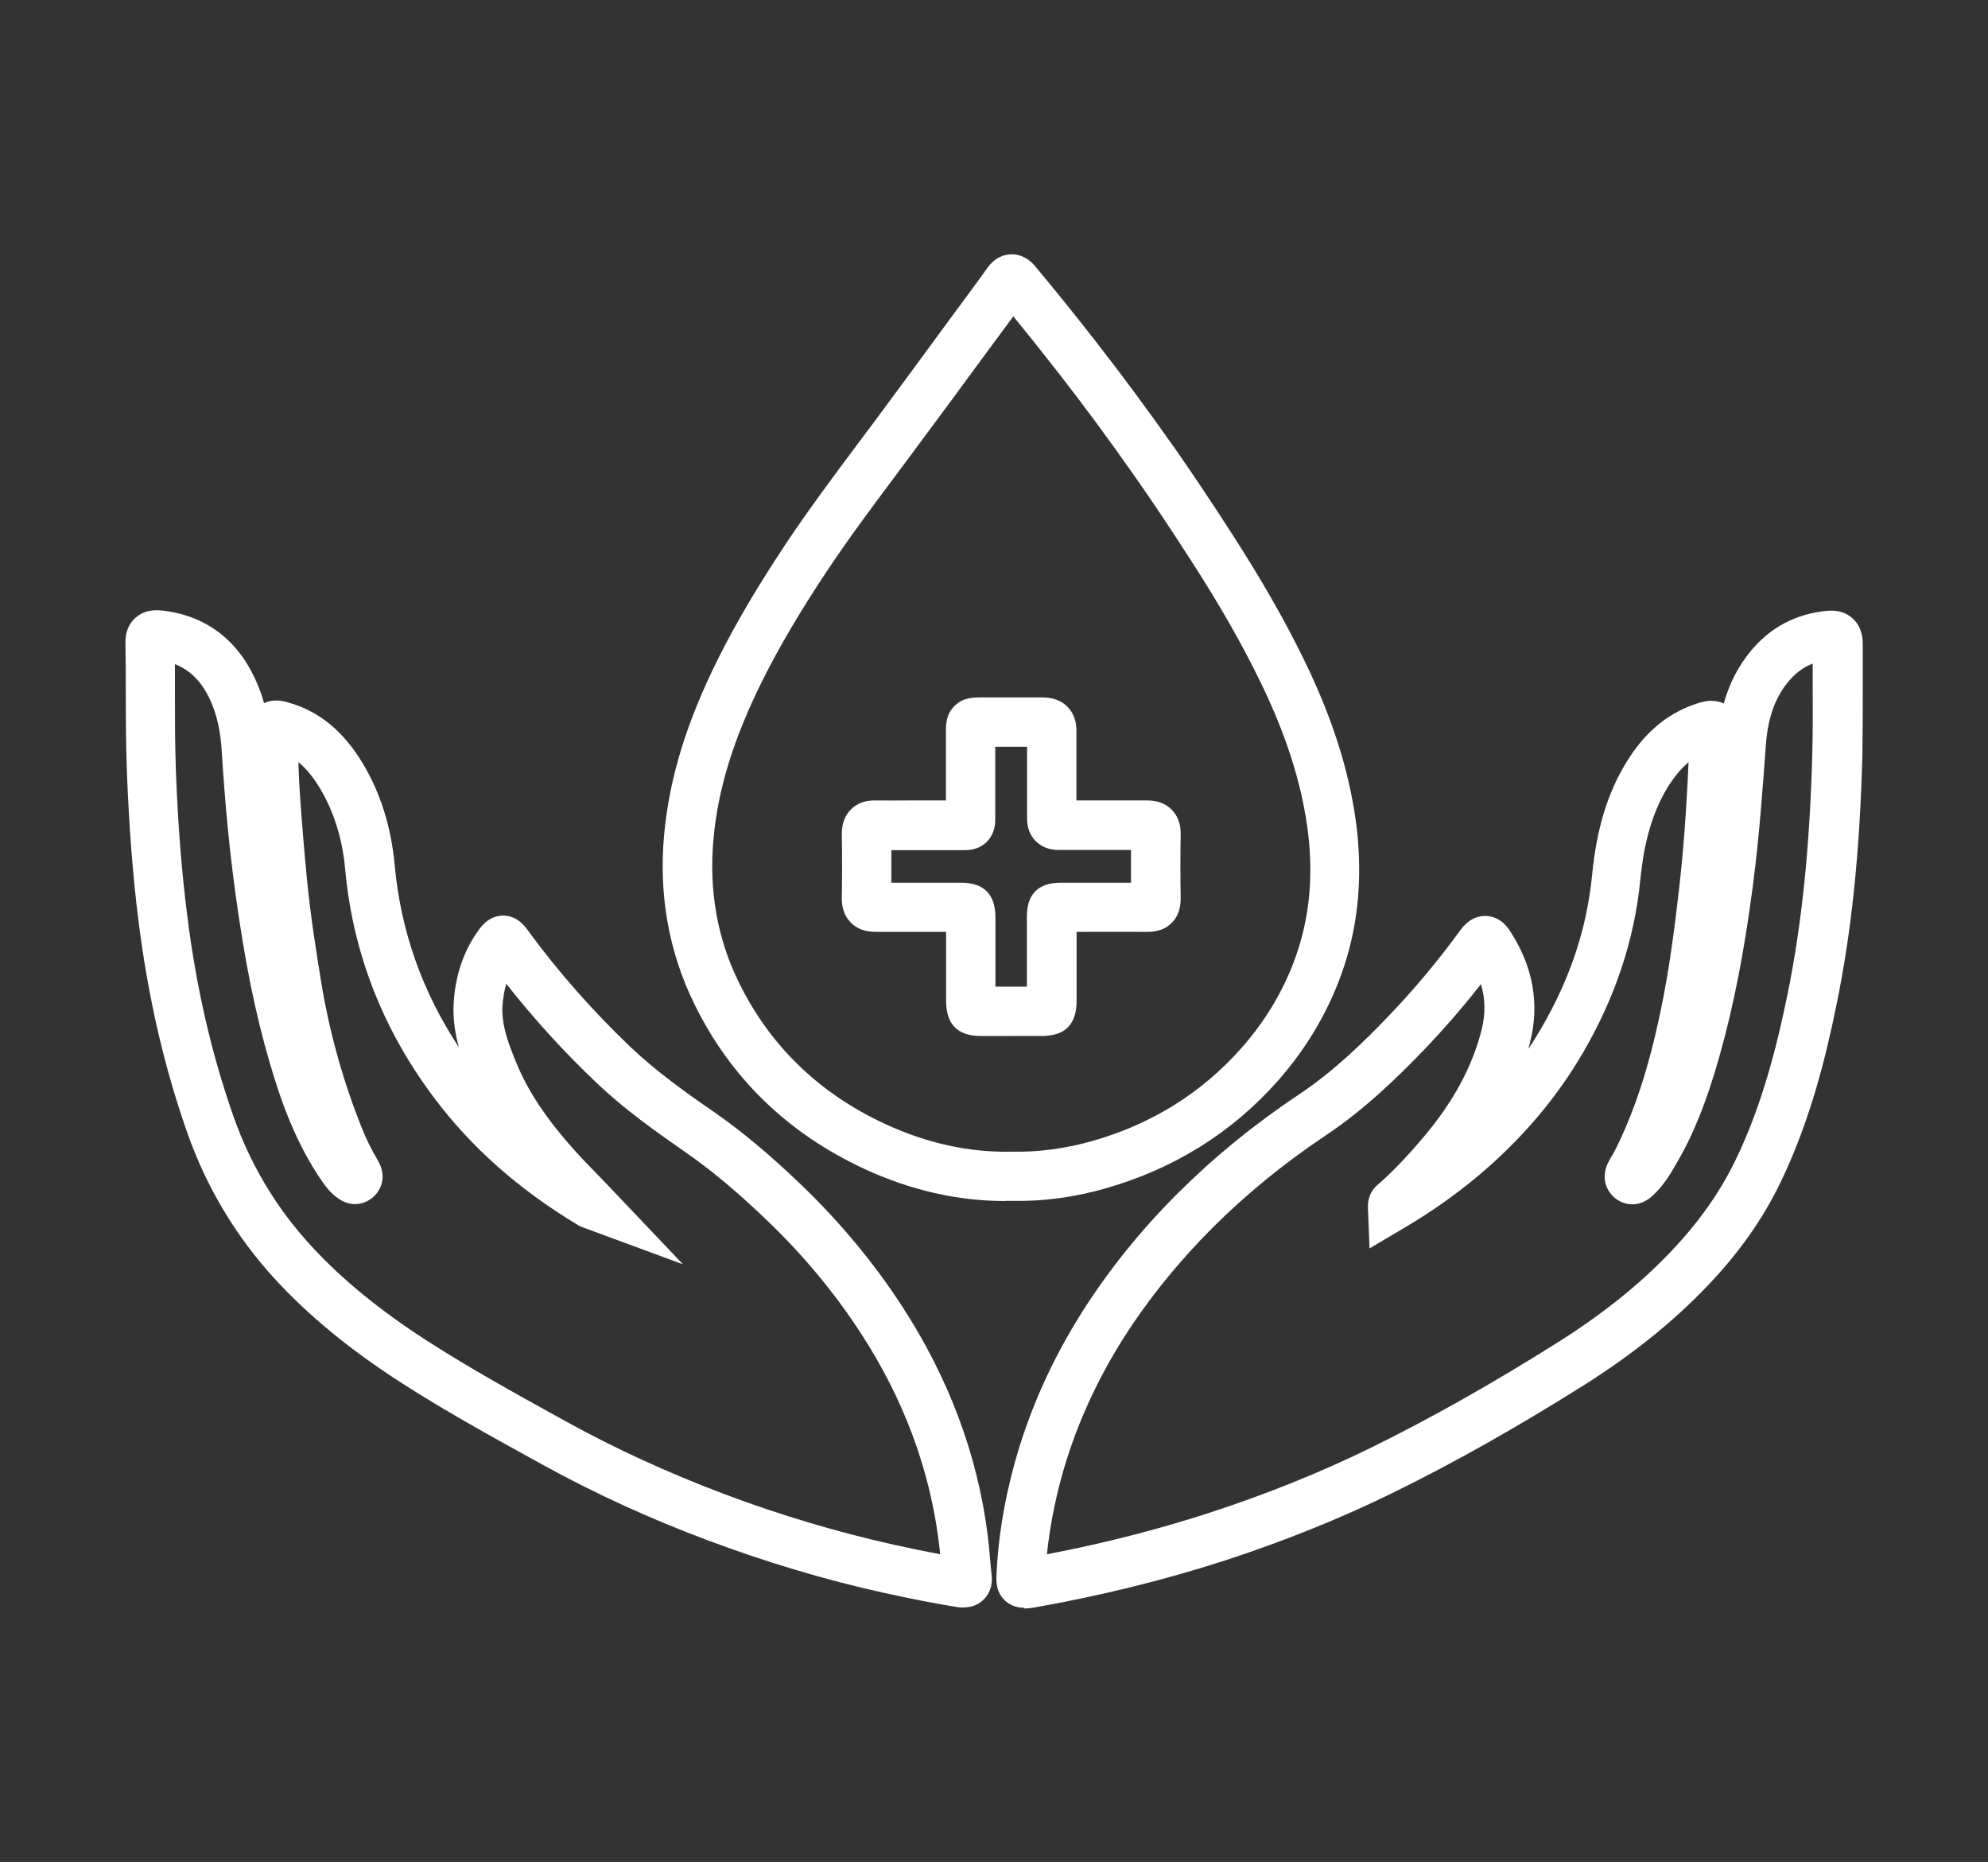
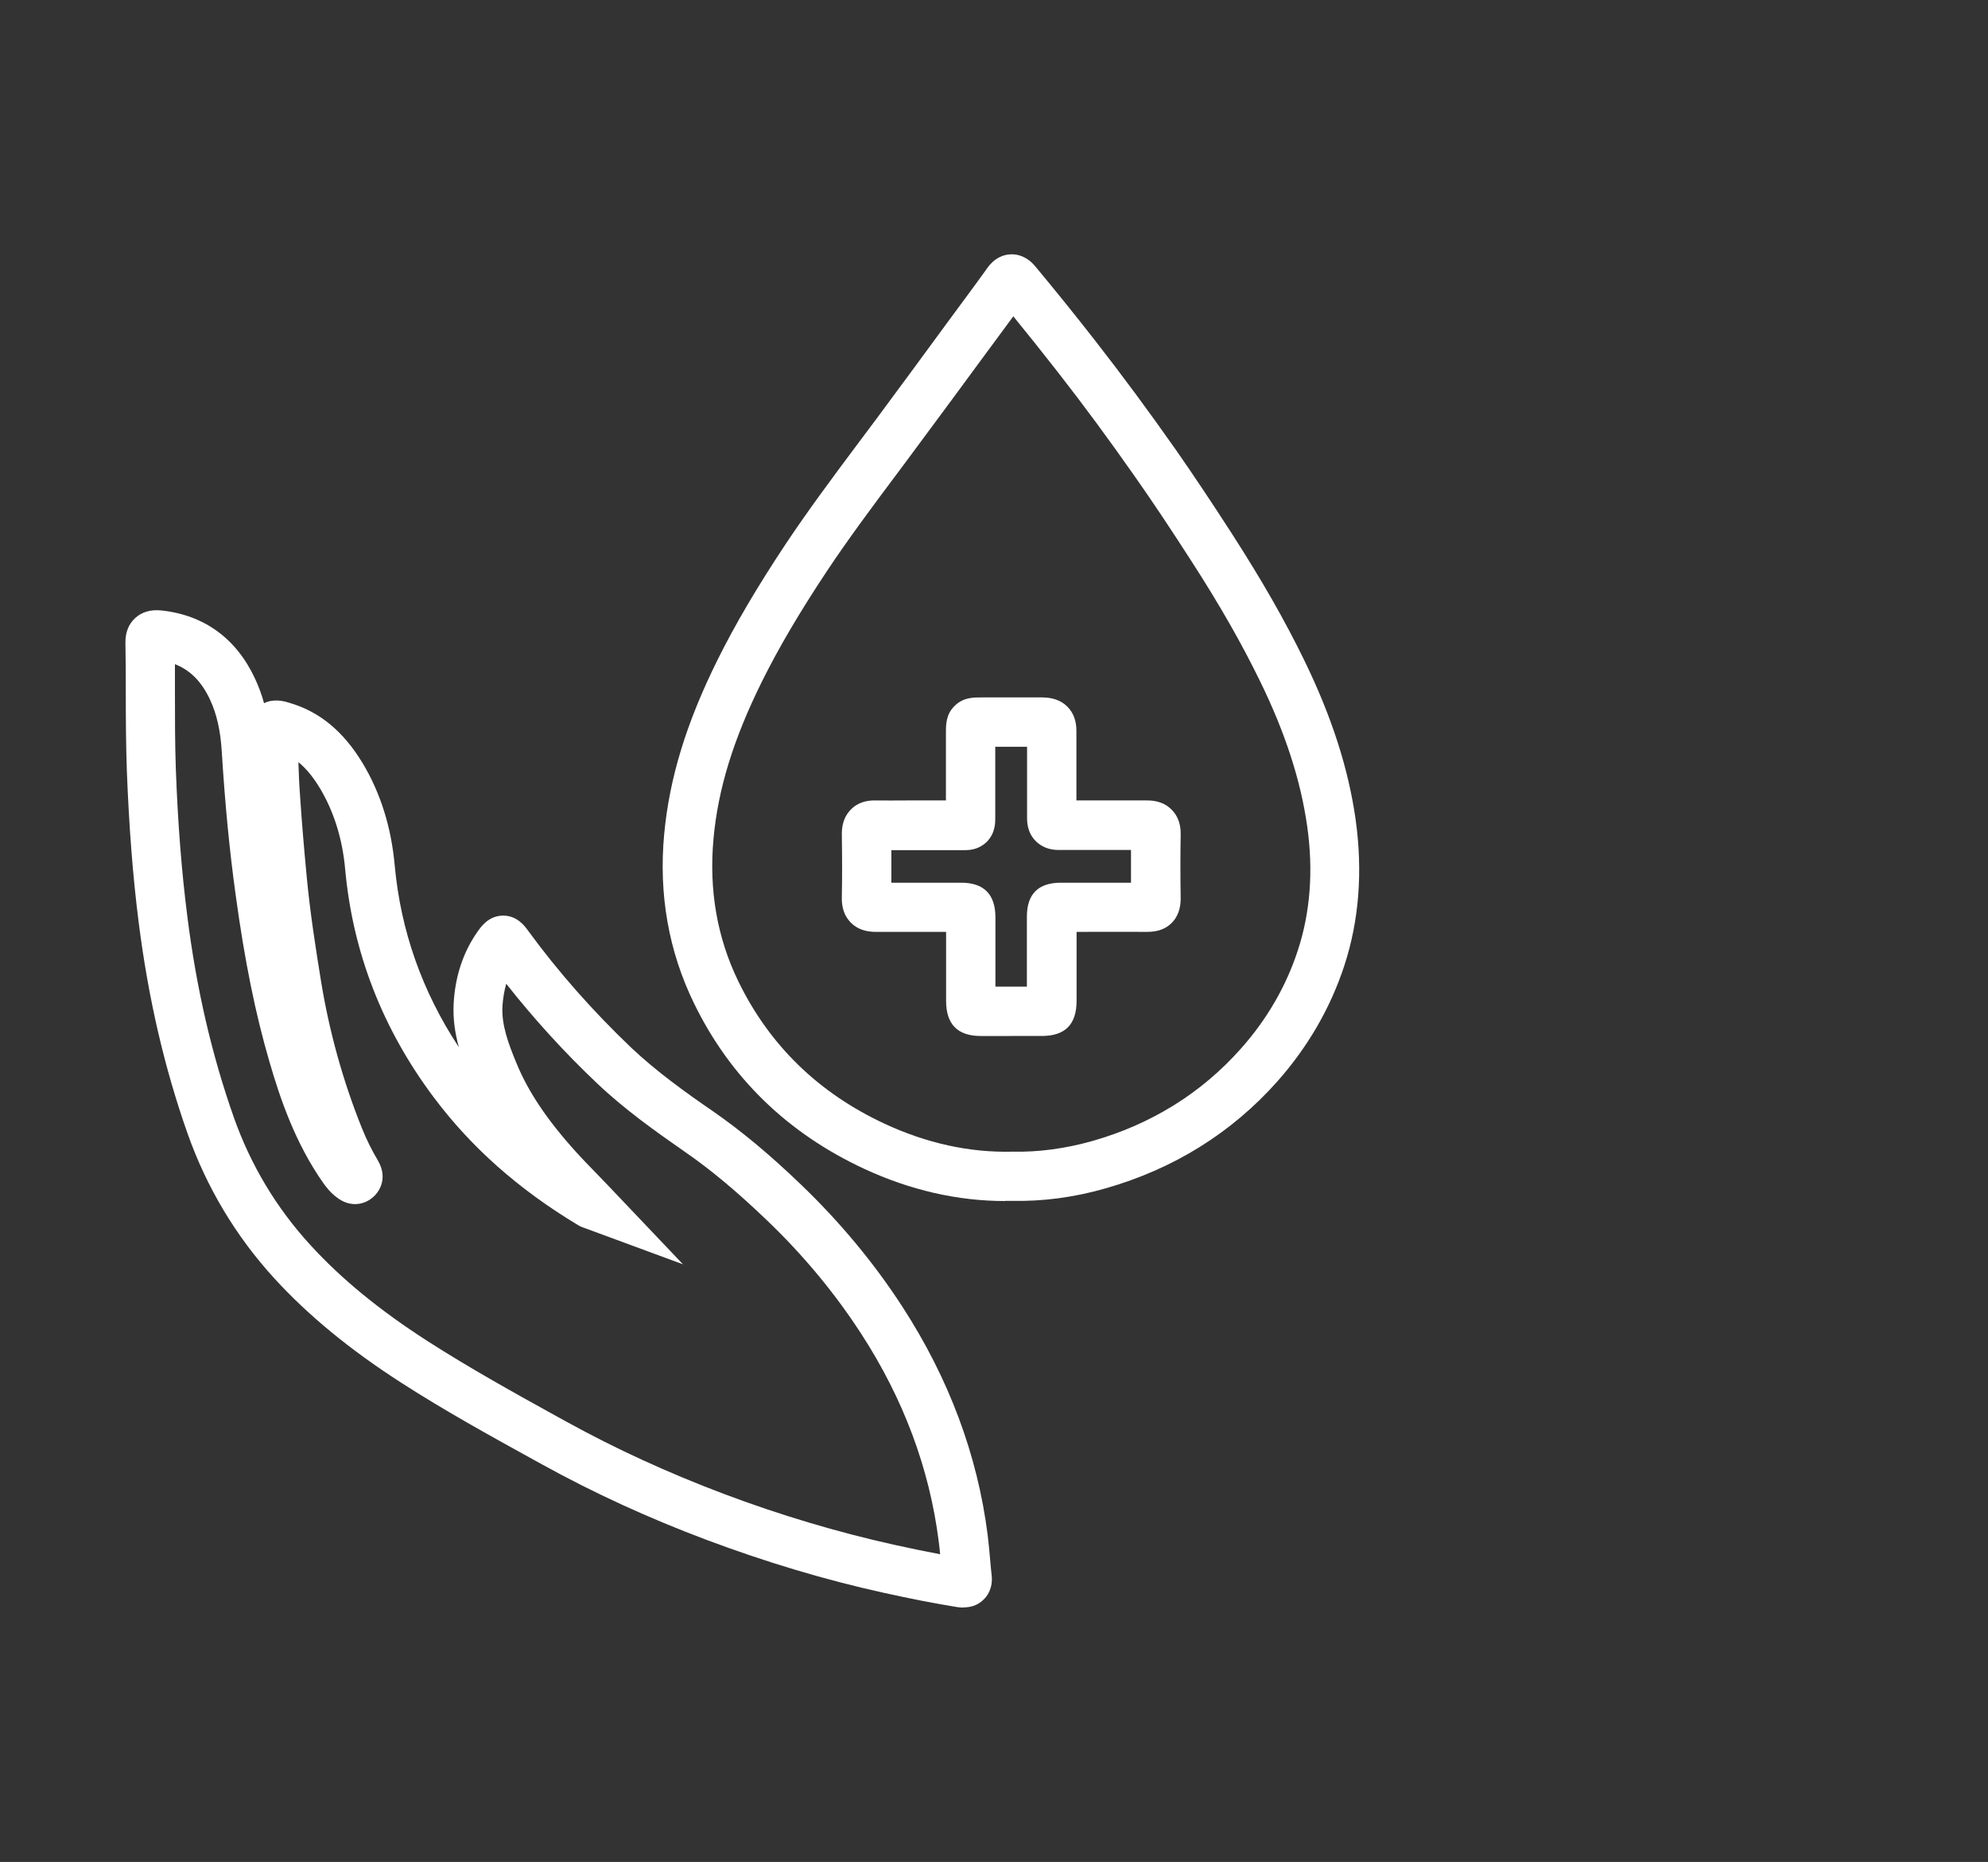
<svg xmlns="http://www.w3.org/2000/svg" id="Layer_1" data-name="Layer 1" viewBox="0 0 110 103">
  <rect x="0" y="0" width="110" height="103" fill="#333333" stroke="none" />
  <defs>
    <style>
      .cls-1 {
        fill: #fff;
      }
    </style>
  </defs>
  <path class="cls-1" d="m55.61,66.44c-2.62,0-5.25-.6-7.81-1.79-4.23-1.97-7.4-5.04-9.4-9.15-1.4-2.87-1.96-6.02-1.65-9.35.29-3.11,1.23-6.18,2.96-9.66.98-1.97,2.18-4.01,3.76-6.39,1.24-1.86,2.58-3.66,3.88-5.4.38-.5.75-1.01,1.13-1.51,1.33-1.79,2.65-3.59,3.97-5.39l1.38-1.87c.27-.36.53-.73.79-1.09.43-.61.95-.76,1.3-.77.35-.02.88.09,1.36.66,1.1,1.32,2.23,2.72,3.36,4.17,1.46,1.87,2.9,3.82,4.4,5.95.99,1.42,2.02,2.96,3.16,4.73,1.64,2.55,2.89,4.74,3.95,6.91,1.53,3.13,2.46,6.02,2.86,8.85.4,2.87.19,5.59-.63,8.09-.77,2.34-2.01,4.48-3.69,6.38-2.54,2.86-5.74,4.85-9.52,5.93-1.74.5-3.49.73-5.2.69-.12,0-.24,0-.36,0Zm.45-48.93l-.03.04-1.38,1.87c-1.32,1.8-2.65,3.6-3.98,5.39-.38.51-.75,1.02-1.13,1.52-1.28,1.71-2.6,3.48-3.79,5.27-1.52,2.29-2.66,4.23-3.59,6.1-1.57,3.17-2.43,5.93-2.68,8.7-.26,2.83.2,5.48,1.38,7.9,1.72,3.53,4.44,6.17,8.1,7.87,2.31,1.07,4.66,1.59,7,1.54h.03s.03,0,.03,0c1.44.03,2.93-.17,4.42-.59,3.27-.93,6.04-2.65,8.23-5.12,1.43-1.61,2.49-3.43,3.14-5.42.69-2.1.87-4.41.52-6.87-.36-2.54-1.21-5.17-2.61-8.03-1.01-2.07-2.21-4.18-3.79-6.63-1.12-1.74-2.13-3.26-3.1-4.64-1.47-2.1-2.88-4.01-4.31-5.84-.82-1.05-1.64-2.08-2.45-3.07Zm-.12,39.8c-.56,0-1.12,0-1.68,0-1.27,0-1.91-.65-1.91-1.93,0-.85,0-1.69,0-2.54v-1.29s-.18,0-.18,0c-1.24,0-2.47,0-3.71,0-.57,0-1.04-.16-1.38-.51-.34-.34-.51-.8-.5-1.37.02-1.05.02-2.18,0-3.55,0-.56.17-1.01.51-1.35.34-.34.79-.5,1.34-.49.58.01,1.15,0,1.73,0h2.08s0,0,0,0h.1c0-1.25,0-2.5,0-3.74,0-.46,0-1.03.49-1.5.49-.48,1.07-.46,1.54-.46.32,0,.64,0,.96,0,.77,0,1.55,0,2.32,0,.59,0,1.05.16,1.4.5.35.35.52.81.51,1.39,0,.79,0,1.57,0,2.36,0,.48,0,.97,0,1.45.39,0,.78,0,1.17,0,.91,0,1.81,0,2.72,0,.56-.01,1.04.16,1.38.51.34.34.51.8.5,1.37-.02,1.14-.02,2.33,0,3.54,0,.56-.16,1.01-.49,1.35-.34.34-.78.5-1.36.5-1.26-.01-2.52,0-3.78,0h-.13v1.34c0,.82,0,1.65,0,2.47,0,1.31-.63,1.95-1.93,1.95-.56,0-1.12,0-1.68,0Zm-.87-2.73c.58,0,1.17,0,1.75,0,0-.56,0-1.13,0-1.69v-2.19c0-1.24.63-1.87,1.88-1.87h.98c.97,0,1.93,0,2.9,0,0-.61,0-1.22,0-1.81-.62,0-1.24,0-1.86,0-.7,0-1.4,0-2.1,0-.53.01-.98-.16-1.31-.49-.33-.33-.49-.77-.48-1.32,0-.79,0-1.58,0-2.37,0-.51,0-1.02,0-1.53-.5,0-1.01,0-1.51,0h-.25c0,1.31,0,2.62,0,3.93,0,.25.01.84-.46,1.32-.21.21-.59.47-1.19.47-.01,0-.02,0-.04,0-.59,0-1.18,0-1.77,0h-2.09s0,0,0,0c-.07,0-.14,0-.2,0,0,.64,0,1.24,0,1.8.96,0,1.91,0,2.86,0h1c1.26,0,1.89.64,1.9,1.9v2.12c0,.58,0,1.16,0,1.74Z" />
-   <path class="cls-1" d="m56.66,88.94c-.32,0-.68-.08-1.02-.37-.55-.49-.52-1.13-.5-1.51.09-1.96.42-3.98.97-6,.81-2.98,2.09-5.85,3.81-8.55,1.47-2.31,3.25-4.51,5.28-6.53,1.99-1.98,4.22-3.8,6.64-5.41,1.98-1.32,3.63-2.94,4.99-4.36,1.41-1.47,2.74-3.06,3.95-4.72.17-.23.62-.84,1.44-.82.82.03,1.24.67,1.39.92,1.22,1.92,1.58,3.95,1.06,6.03-.03.13-.07.27-.1.4.25-.37.48-.74.7-1.12,1.61-2.76,2.53-5.53,2.82-8.46.25-2.57.85-4.56,1.9-6.27.97-1.59,2.17-2.62,3.67-3.17.42-.15,1.08-.39,1.72-.08.31-1.13.82-2.1,1.53-2.95,1.08-1.29,2.49-2.02,4.19-2.18.58-.05,1.06.09,1.42.43.37.34.55.81.55,1.4,0,.79,0,1.57,0,2.36,0,1.22,0,2.48-.02,3.74-.14,5.41-.6,9.83-1.44,13.9-.57,2.79-1.45,6.42-3.12,9.85-.98,2.01-2.29,3.86-4.01,5.66-1.88,1.97-4.09,3.75-6.75,5.44-3.73,2.35-7.23,4.33-10.7,6.03-2.88,1.41-5.99,2.66-9.24,3.72-3.37,1.09-6.94,1.97-10.59,2.61-.13.02-.31.05-.52.05Zm25.3-34.52c-1,1.28-2.07,2.51-3.17,3.66-1.38,1.43-3.24,3.27-5.45,4.74-2.28,1.52-4.37,3.23-6.23,5.08-1.89,1.89-3.54,3.93-4.91,6.07-1.57,2.47-2.74,5.09-3.48,7.8-.38,1.42-.65,2.83-.79,4.21,3.1-.59,6.11-1.36,8.98-2.29,3.13-1.02,6.12-2.22,8.88-3.57,3.38-1.66,6.8-3.59,10.45-5.89,2.47-1.56,4.51-3.2,6.23-5.01,1.52-1.6,2.67-3.23,3.53-4.98,1.54-3.15,2.36-6.57,2.9-9.2.8-3.91,1.24-8.17,1.38-13.42.03-1.21.03-2.45.02-3.66,0-.42,0-.83,0-1.25-.52.2-.96.53-1.34.99-.74.88-1.14,2.02-1.25,3.49-.18,2.48-.37,5.12-.71,7.73-.48,3.69-1.07,6.73-1.87,9.55-.69,2.44-1.41,4.25-2.35,5.86-.34.59-.71,1.23-1.3,1.78-.75.73-1.62.59-2.15.14-.45-.39-.79-1.14-.3-2.03.07-.13.13-.24.2-.35.08-.13.15-.27.22-.41,1.02-2.08,1.79-4.45,2.42-7.46.48-2.26.78-4.59,1.03-6.77.24-2.09.41-4.31.53-7.06-.42.35-.8.81-1.16,1.39-.82,1.35-1.3,2.97-1.51,5.12-.32,3.29-1.39,6.51-3.18,9.57-1.48,2.54-3.44,4.83-5.83,6.83-1.24,1.03-2.55,1.96-4.01,2.82l-1.96,1.16-.09-2.28c-.01-.3.05-.86.61-1.3.75-.66,1.52-1.46,2.41-2.51,1.69-1.98,2.76-3.96,3.28-6.04.21-.87.2-1.7-.06-2.53Zm-3.94,13.21h0s0,0,0,0Z" />
  <path class="cls-1" d="m53.32,88.93c-.12,0-.24-.01-.37-.03-1.24-.2-2.57-.46-4.06-.79-3.23-.71-6.52-1.7-9.78-2.92-3.2-1.2-6.25-2.6-9.06-4.15l-.51-.28c-2.43-1.34-4.95-2.73-7.34-4.27-2.86-1.84-5.15-3.73-7.01-5.76-2.14-2.34-3.75-5.03-4.81-8.02-1.28-3.63-2.17-7.45-2.71-11.71-.32-2.52-.53-5.24-.65-8.33-.05-1.43-.06-2.88-.06-4.27,0-.94,0-1.88-.02-2.82-.01-.59.17-1.05.54-1.39.37-.34.86-.48,1.45-.42,2.36.25,4.15,1.55,5.18,3.77.2.43.37.88.5,1.36.55-.27,1.11-.11,1.37-.03,1.68.48,3.01,1.57,4.08,3.34.99,1.64,1.59,3.55,1.78,5.66.33,3.61,1.52,6.99,3.55,10.06-.21-.76-.33-1.54-.29-2.39.08-1.53.53-2.89,1.35-4.04.18-.25.59-.84,1.38-.85h.01c.77,0,1.19.57,1.37.82,1.68,2.3,3.61,4.48,5.72,6.49,1.4,1.32,3,2.47,4.53,3.52,1.54,1.07,3.09,2.35,4.85,4.04,2.15,2.06,4.05,4.34,5.63,6.78,2.56,3.95,4.15,8.19,4.71,12.62.06.48.1.95.14,1.4.02.27.05.55.08.82.08.74-.26,1.18-.47,1.37-.29.28-.66.41-1.09.41ZM9.68,36.71c0,.56,0,1.12,0,1.68,0,1.37,0,2.79.05,4.17.11,3.01.32,5.65.63,8.09.51,4.06,1.36,7.7,2.57,11.14.93,2.64,2.36,5.03,4.25,7.09,1.7,1.86,3.82,3.6,6.48,5.31,2.32,1.49,4.79,2.86,7.18,4.18l.51.28c2.7,1.49,5.62,2.83,8.7,3.99,3.13,1.18,6.3,2.12,9.4,2.81.91.2,1.77.38,2.57.53-.02-.24-.05-.48-.08-.72-.51-4.02-1.95-7.88-4.29-11.48-1.47-2.27-3.23-4.38-5.23-6.29-1.66-1.59-3.1-2.79-4.52-3.77-1.61-1.12-3.32-2.33-4.85-3.78-1.82-1.72-3.51-3.58-5.04-5.52-.11.39-.18.81-.21,1.26-.05,1.02.32,2.03.78,3.14.65,1.58,1.69,3.13,3.28,4.89.37.41.76.81,1.16,1.22.25.26.5.52.75.78l4.02,4.23-5.45-2.01c-.07-.02-.21-.07-.36-.16-3.29-1.98-5.91-4.3-7.99-7.08-2.83-3.78-4.47-8.01-4.89-12.59-.15-1.7-.63-3.21-1.4-4.5-.37-.61-.76-1.09-1.19-1.44.02.66.05,1.32.1,1.97.09,1.36.21,2.78.36,4.36.19,2.02.51,4.05.79,5.77.46,2.83,1.23,5.58,2.27,8.16.25.62.54,1.21.87,1.76.66,1.12-.07,1.88-.23,2.02-.44.41-1.25.66-2.06.02-.34-.26-.56-.55-.74-.8-1.53-2.19-2.36-4.61-2.96-6.68-.77-2.63-1.37-5.57-1.87-9.23-.34-2.44-.59-5.04-.77-7.94-.07-1.16-.28-2.07-.65-2.87-.47-1-1.1-1.64-1.97-1.97Z" />
</svg>